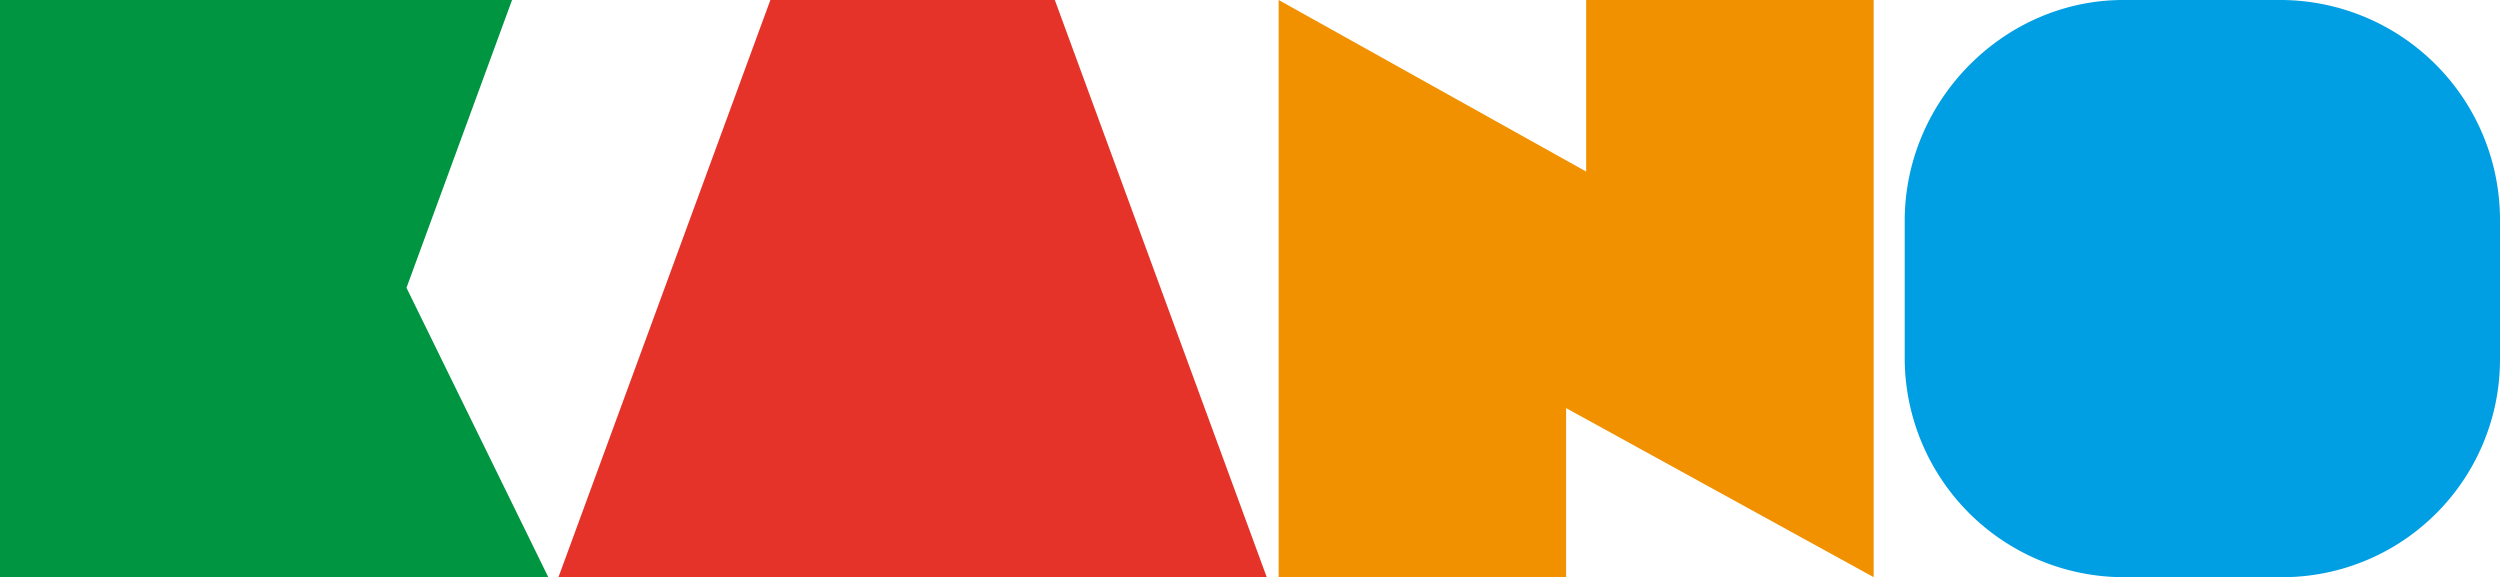
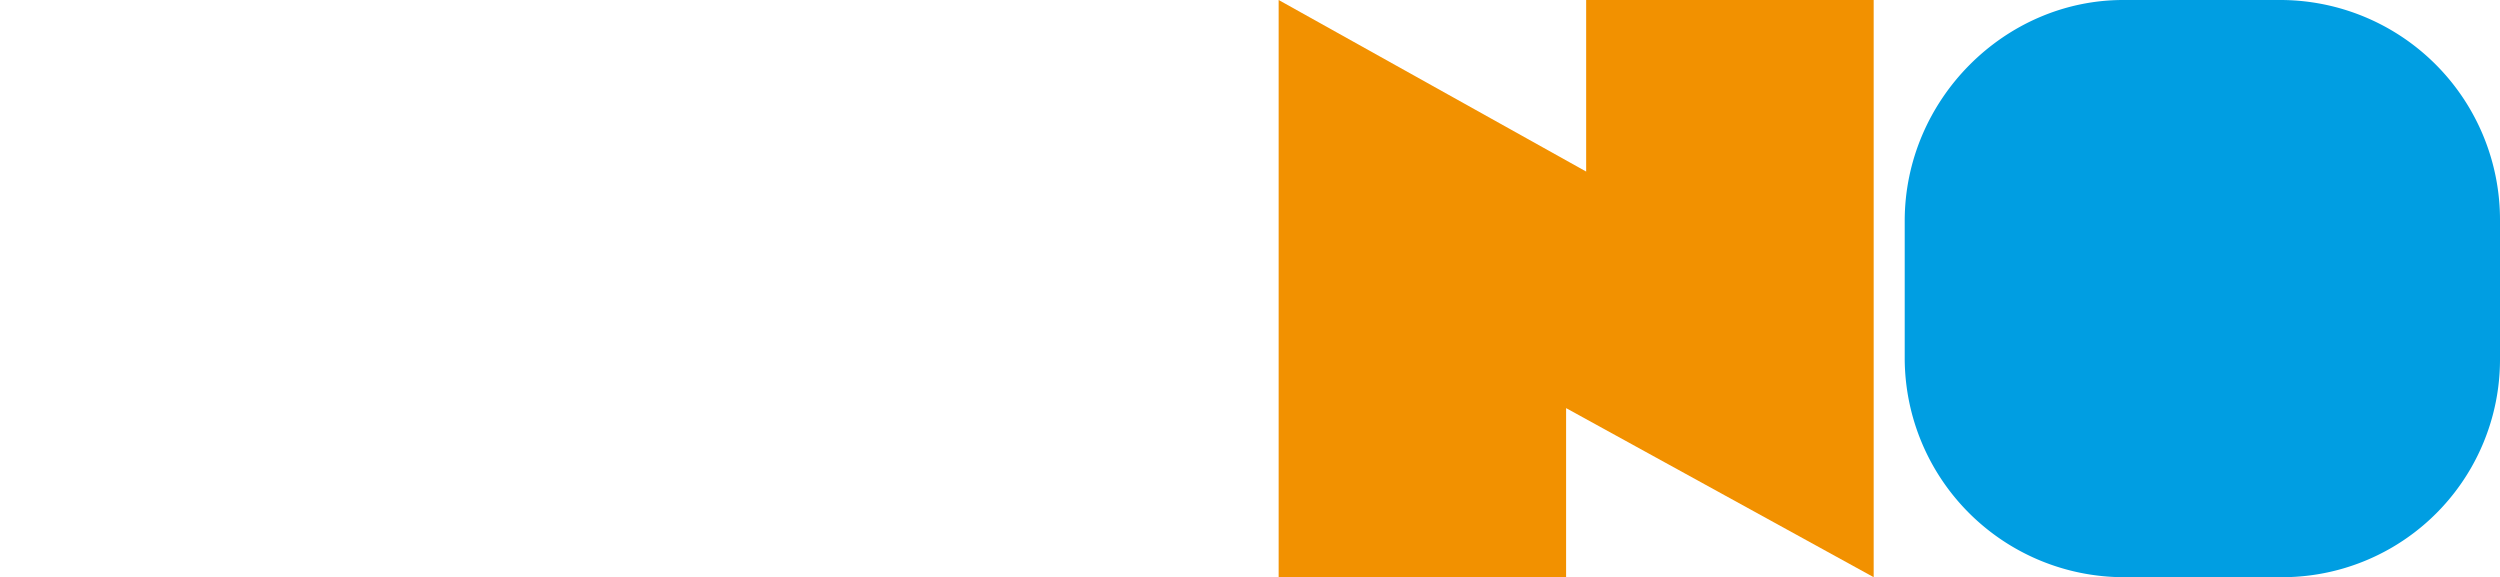
<svg xmlns="http://www.w3.org/2000/svg" viewBox="0 0 382.67 88.35">
  <defs>
    <style>.cls-1{fill:#009540;}.cls-2{fill:#e5332a;}.cls-3{fill:#f29100;}.cls-4{fill:#009ee2;}</style>
  </defs>
  <g id="Layer_2" data-name="Layer 2">
    <g id="Layer_1-2" data-name="Layer 1">
-       <path class="cls-1" d="M78.38,0,62.22,44.05l21.71,44.3H0V0Z" />
-       <path class="cls-2" d="M117.92,0h43.54L193.9,88.35H85.48Z" />
      <path class="cls-3" d="M239.72,62.47V88.35h-44V0l47.07,26.26V0H286.8V88.35Z" />
      <path class="cls-4" d="M349.23,0a33.66,33.66,0,0,1,33.44,33.82V54.9a33.34,33.34,0,0,1-33.44,33.45H325A33.58,33.58,0,0,1,291.55,54.9V33.82C291.55,15.27,306.82,0,325,0Z" />
    </g>
  </g>
</svg>